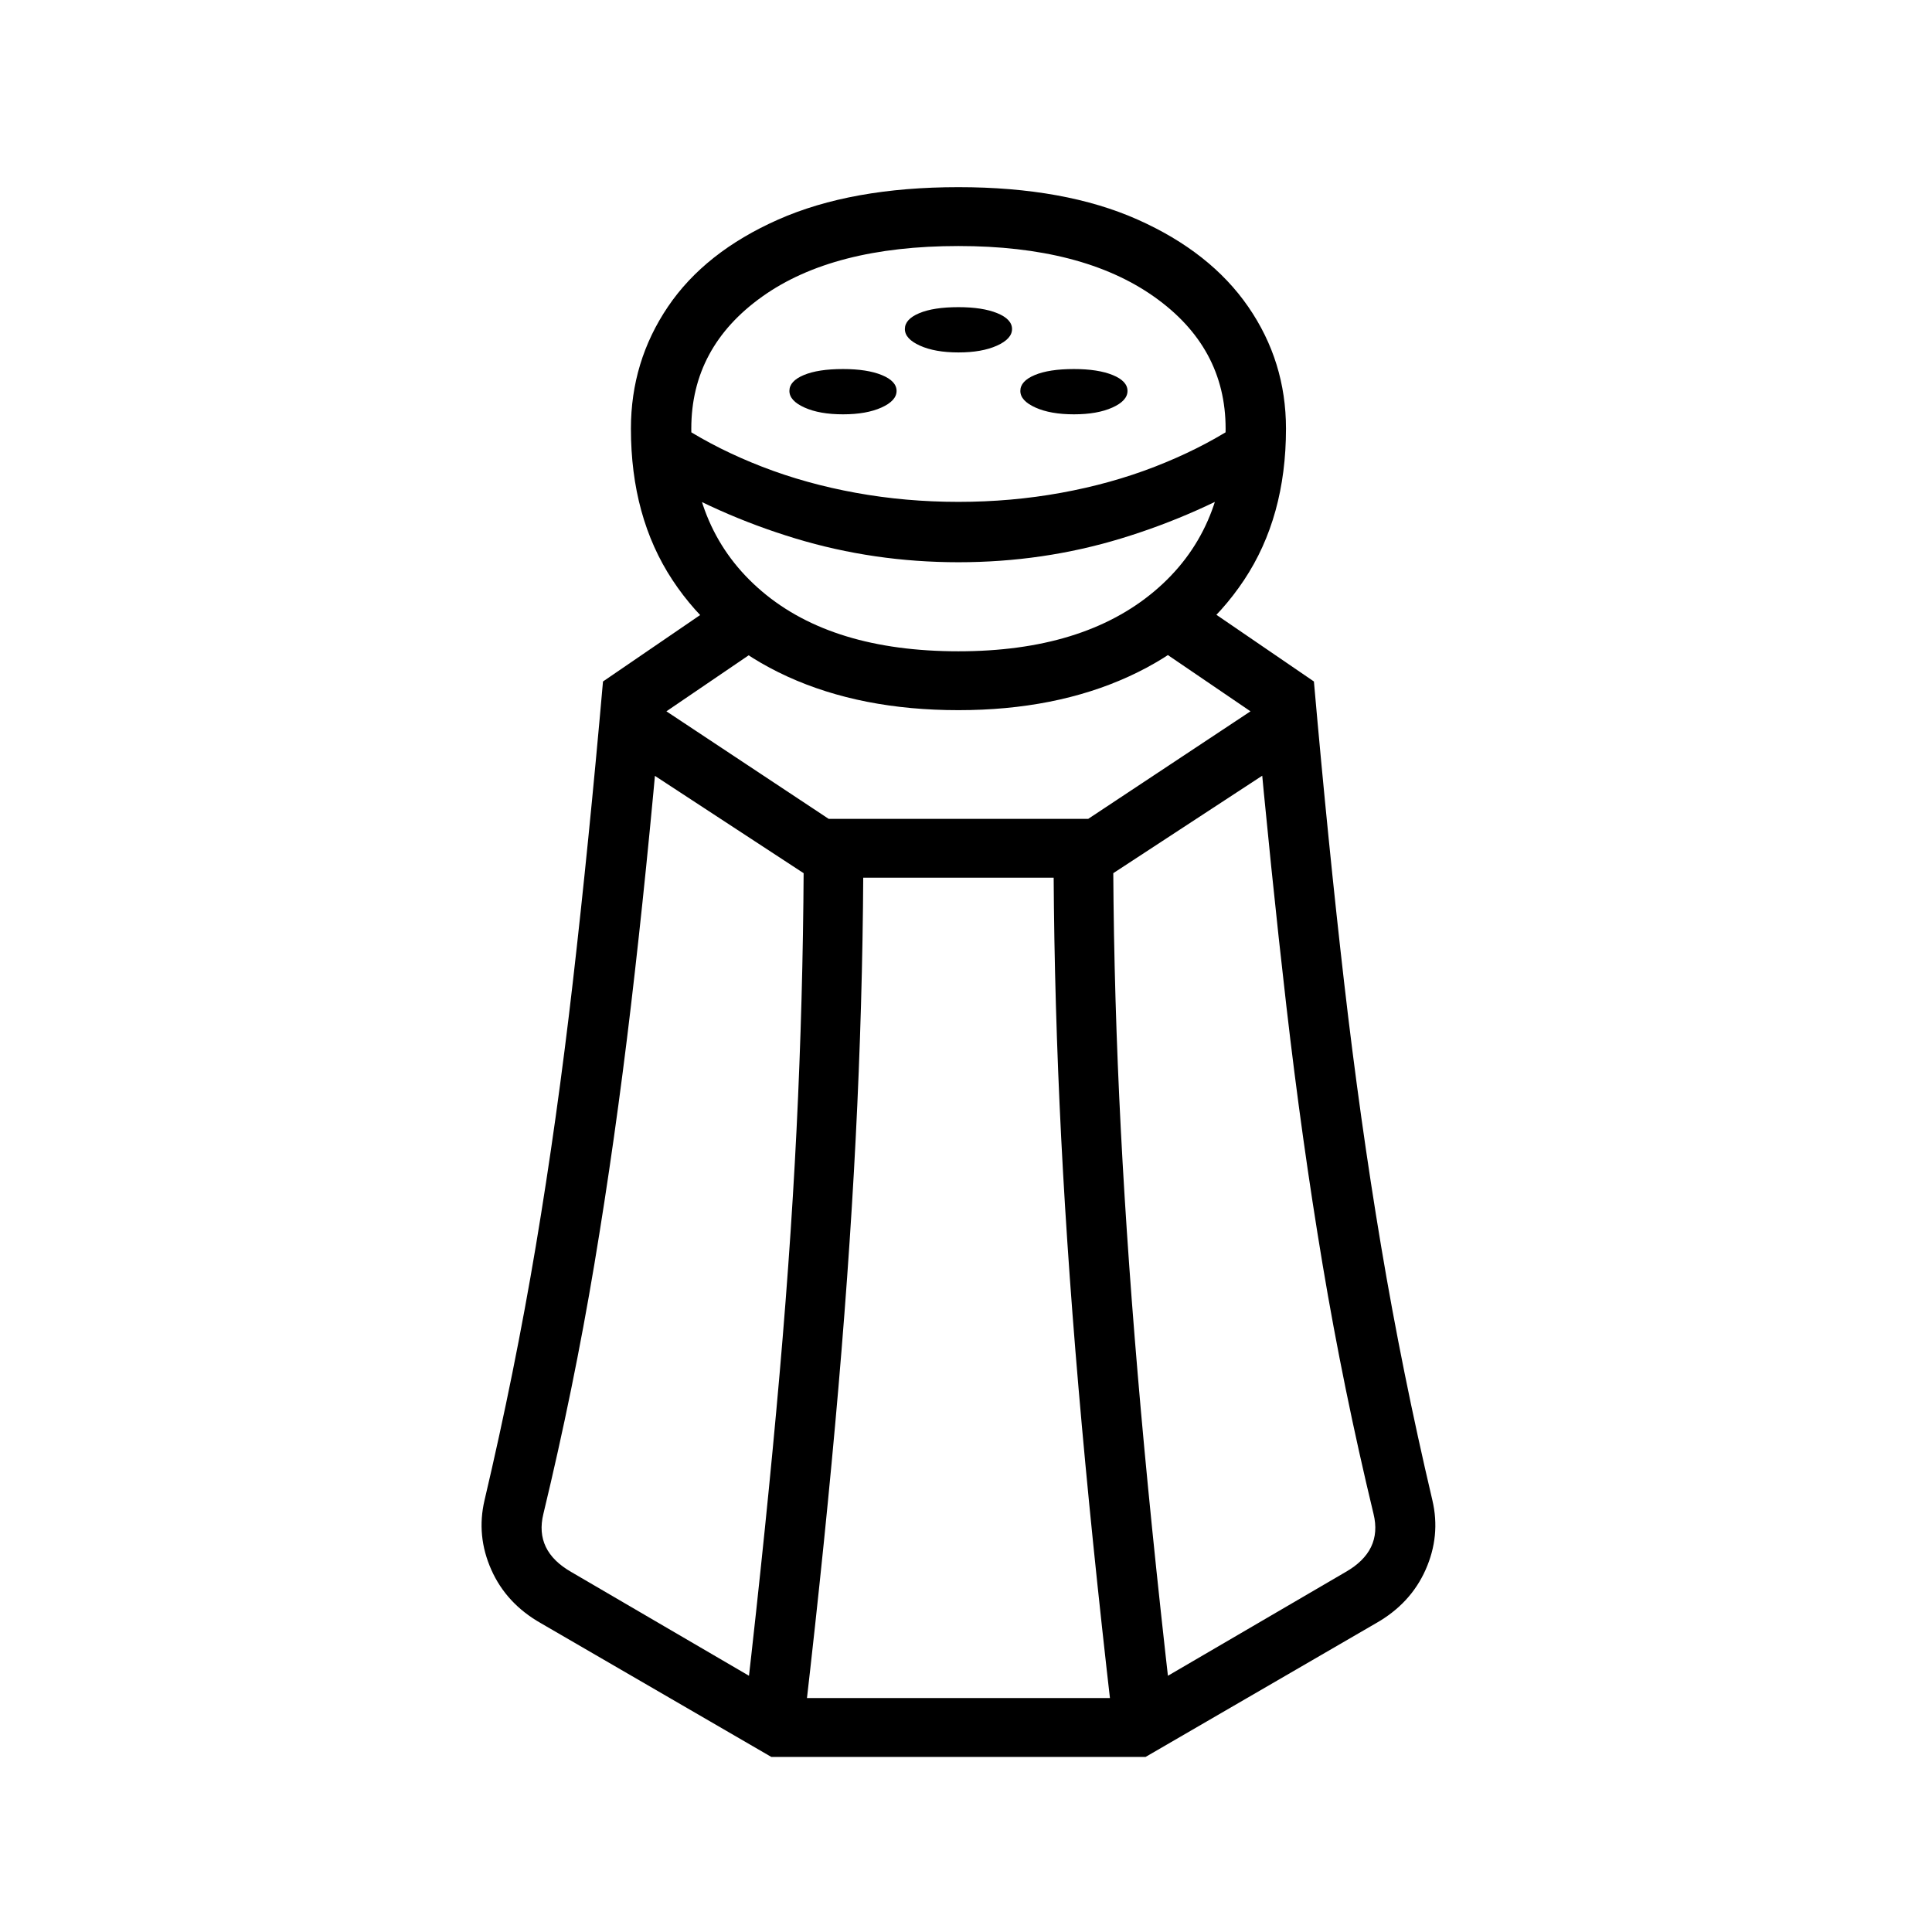
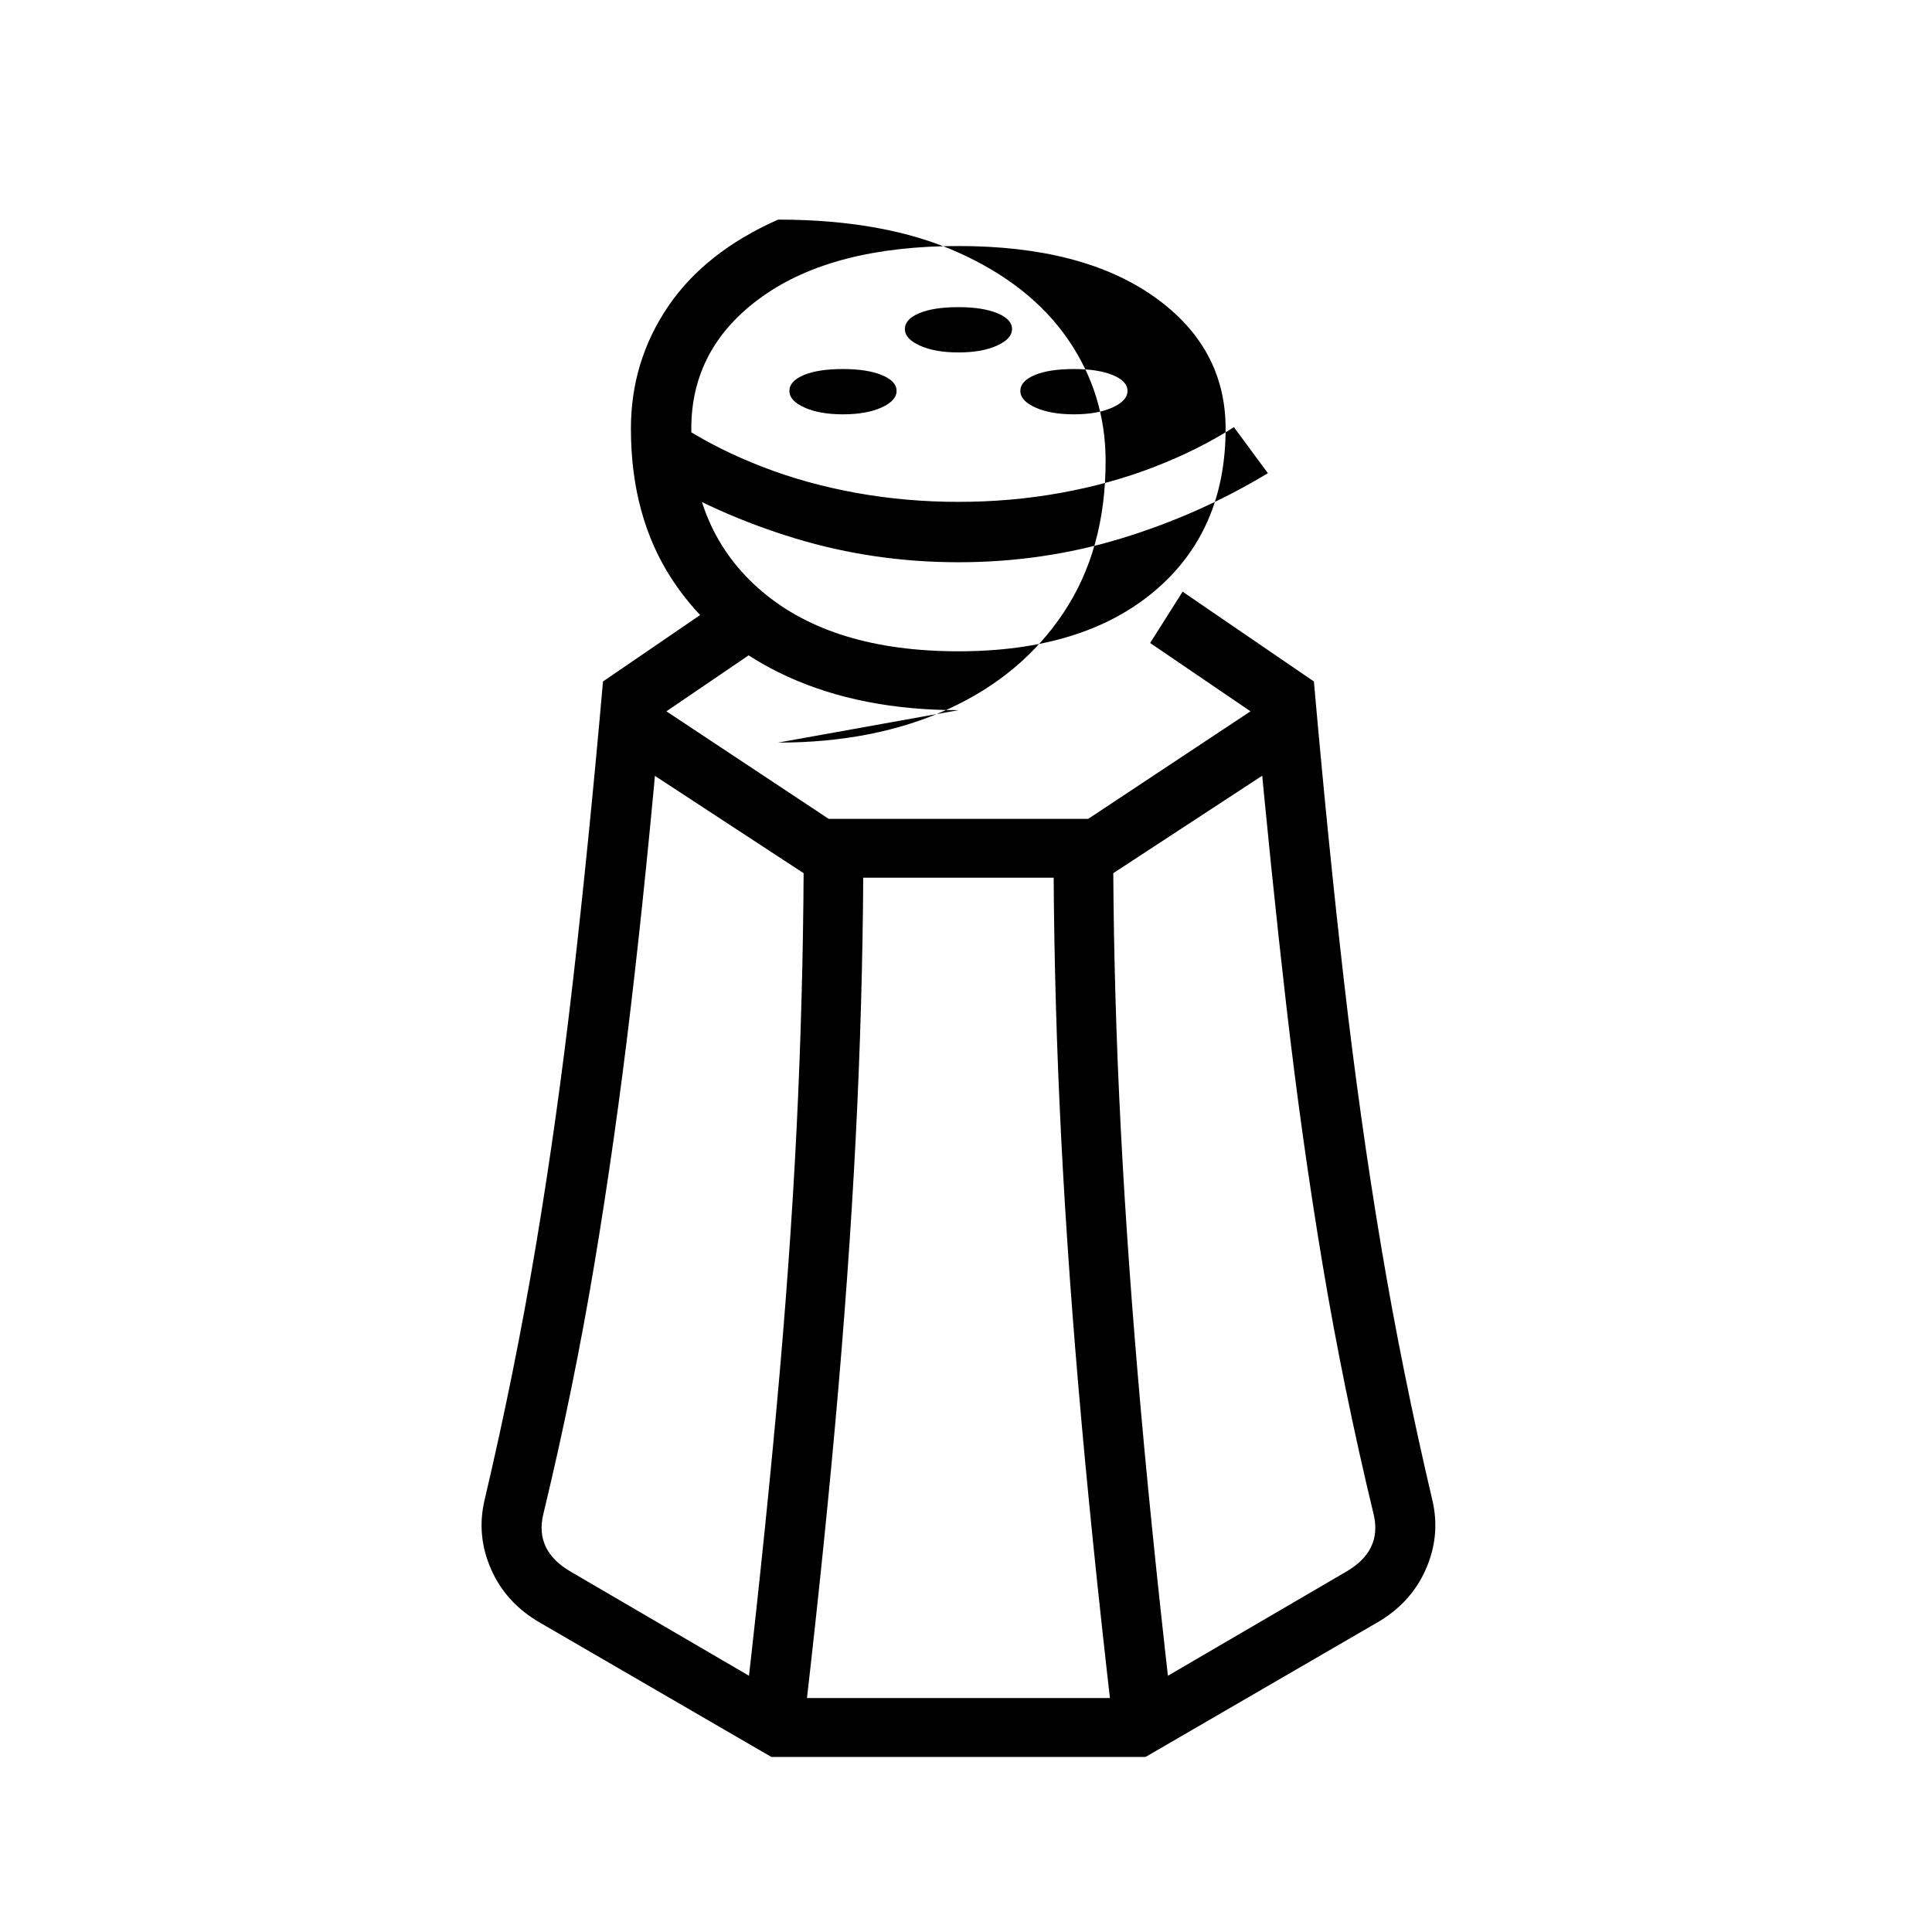
<svg xmlns="http://www.w3.org/2000/svg" version="1.1" viewBox="30 -350 2560 2560">
-   <path fill="currentColor" d="M1052 1978l-305 -177q-46 -26 -66 -71t-9 -92q40 -170 68 -337t49 -349.5t40 -398.5l174 -119l43 68l-141 96q-18 207 -39 385t-48.5 342.5t-67.5 330.5q-12 49 37 77l286 167h454l286 -167q49 -28 37 -77q-40 -166 -67.5 -330.5t-48 -342.5t-39.5 -385l-141 -96l43 -68 l174 119q19 216 40 398.5t49 349.5t68 337q11 47 -9 92t-66 71l-305 177h-496zM1097 1920l-78 -19q27 -236 44 -430.5t24.5 -367.5t7.5 -342l79 4q0 172 -8 348.5t-25 374.5t-44 432zM1503 1920q-27 -234 -44 -432t-25 -374.5t-8 -348.5l79 -4q0 169 8 342t24.5 367.5 t43.5 430.5zM1104 813l-272 -178l44 -67l252 167h344l252 -167l44 67l-272 178h-392zM1147 199q-31 0 -51 -9t-20 -22t19 -21t52 -8q32 0 51.5 8t19.5 21t-20 22t-51 9zM1300 395q-112 0 -216 -31.5t-194 -86.5l45 -61q47 30 105 52.5t124 34.5t136 12t136 -12t124 -34.5 t105 -52.5l45 61q-91 55 -194.5 86.5t-215.5 31.5zM1300 591q-129 0 -226.5 -44.5t-152.5 -128t-55 -200.5q0 -89 49 -161.5t146 -115.5t239 -43q141 0 237.5 43t146.5 115.5t50 161.5q0 117 -55.5 200.5t-153 128t-225.5 44.5zM1300 513q165 0 259.5 -79.5t94.5 -215.5 q0 -108 -95 -175t-259 -67q-166 0 -260 67t-94 175q0 136 93.5 215.5t260.5 79.5zM1300 117q-31 0 -51 -9t-20 -22t19 -21t52 -8q32 0 51.5 8t19.5 21t-20 22t-51 9zM1453 199q-31 0 -51 -9t-20 -22t19 -21t52 -8q32 0 51.5 8t19.5 21t-20 22t-51 9z" />
+   <path fill="currentColor" d="M1052 1978l-305 -177q-46 -26 -66 -71t-9 -92q40 -170 68 -337t49 -349.5t40 -398.5l174 -119l43 68l-141 96q-18 207 -39 385t-48.5 342.5t-67.5 330.5q-12 49 37 77l286 167h454l286 -167q49 -28 37 -77q-40 -166 -67.5 -330.5t-48 -342.5t-39.5 -385l-141 -96l43 -68 l174 119q19 216 40 398.5t49 349.5t68 337q11 47 -9 92t-66 71l-305 177h-496zM1097 1920l-78 -19q27 -236 44 -430.5t24.5 -367.5t7.5 -342l79 4q0 172 -8 348.5t-25 374.5t-44 432zM1503 1920q-27 -234 -44 -432t-25 -374.5t-8 -348.5l79 -4q0 169 8 342t24.5 367.5 t43.5 430.5zM1104 813l-272 -178l44 -67l252 167h344l252 -167l44 67l-272 178h-392zM1147 199q-31 0 -51 -9t-20 -22t19 -21t52 -8q32 0 51.5 8t19.5 21t-20 22t-51 9zM1300 395q-112 0 -216 -31.5t-194 -86.5l45 -61q47 30 105 52.5t124 34.5t136 12t136 -12t124 -34.5 t105 -52.5l45 61q-91 55 -194.5 86.5t-215.5 31.5zM1300 591q-129 0 -226.5 -44.5t-152.5 -128t-55 -200.5q0 -89 49 -161.5t146 -115.5q141 0 237.5 43t146.5 115.5t50 161.5q0 117 -55.5 200.5t-153 128t-225.5 44.5zM1300 513q165 0 259.5 -79.5t94.5 -215.5 q0 -108 -95 -175t-259 -67q-166 0 -260 67t-94 175q0 136 93.5 215.5t260.5 79.5zM1300 117q-31 0 -51 -9t-20 -22t19 -21t52 -8q32 0 51.5 8t19.5 21t-20 22t-51 9zM1453 199q-31 0 -51 -9t-20 -22t19 -21t52 -8q32 0 51.5 8t19.5 21t-20 22t-51 9z" />
</svg>